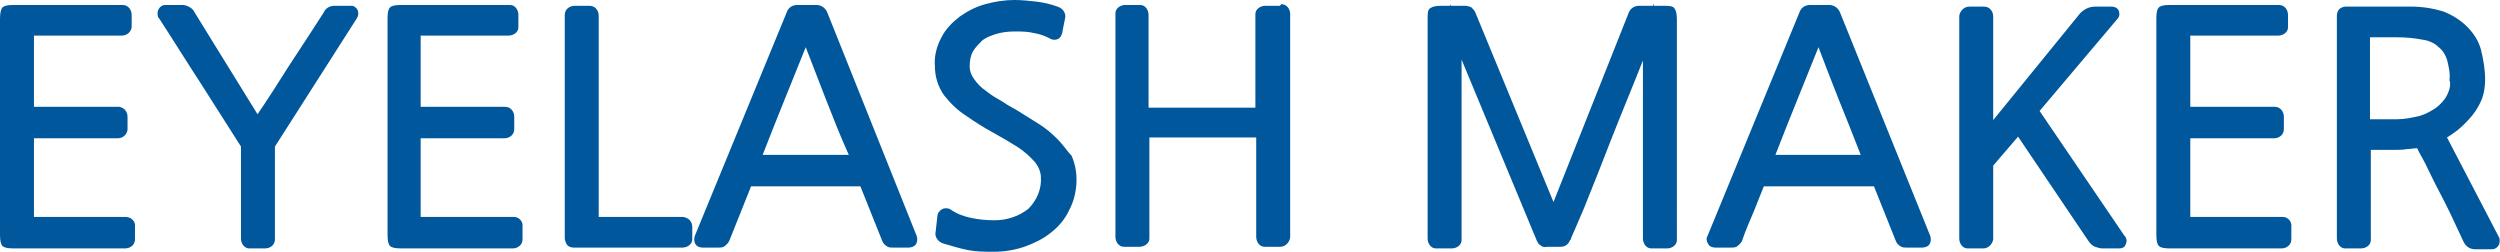
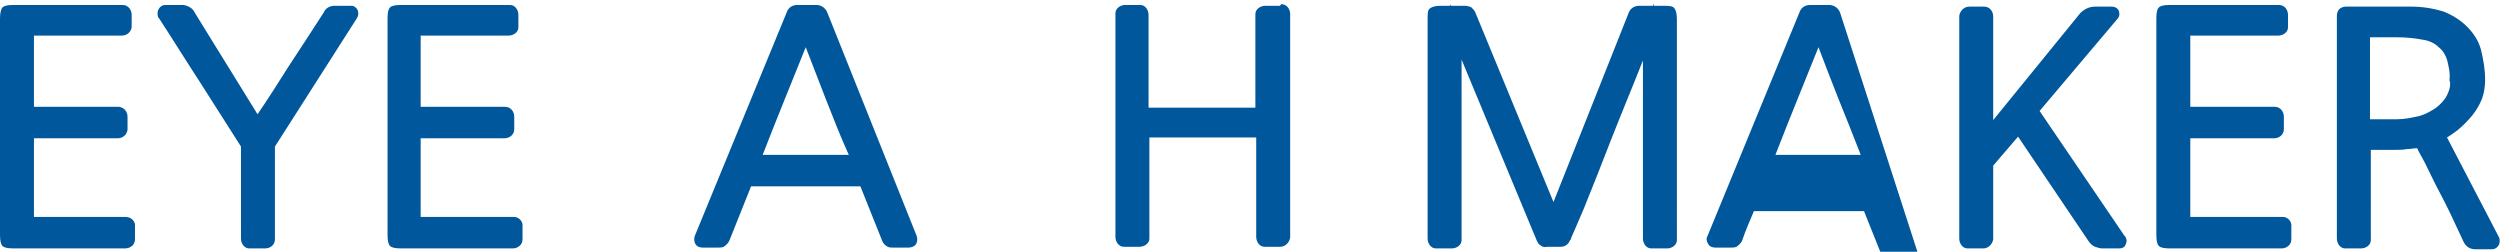
<svg xmlns="http://www.w3.org/2000/svg" version="1.1" id="레이어_1" x="0px" y="0px" viewBox="0 0 301.9 30.4" style="enable-background:new 0 0 301.9 30.4;" xml:space="preserve">
  <style type="text/css">
	.st0{fill:#00579B;}
</style>
  <g>
    <path class="st0" d="M42.3,0.7h-1.9c-0.6,0-1.1,0.3-1.3,0.8c-1.5,2.3-2.9,4.5-4.3,6.6c-1.2,1.9-2.4,3.8-3.7,5.7L23.5,1.5   c-0.2-0.5-0.8-0.8-1.3-0.9H20c-0.4,0-0.7,0.2-0.9,0.6c-0.1,0.3-0.1,0.6,0,0.9l0.1,0.1c1.7,2.6,3.3,5.2,5,7.8l4.9,7.7v11.1   c0,0.6,0.4,1.2,1,1.2c0.1,0,0.1,0,0.2,0H32c0.6,0,1.2-0.4,1.2-1.1v-0.1V17.7l9.9-15.5c0.3-0.5,0.2-1.1-0.3-1.4   C42.7,0.7,42.5,0.7,42.3,0.7L42.3,0.7z" />
-     <path class="st0" d="M82.4,26.2H72.3V1.9c0-0.6-0.4-1.2-1.1-1.2h-0.1h-1.7c-0.6,0-1.2,0.4-1.2,1.1v0.1v25.9c0,0.4,0,0.7,0,0.9   c0,0.3,0.1,0.6,0.3,0.9c0.2,0.2,0.5,0.3,0.8,0.3c0.2,0,0.5,0,0.9,0h12.2c0.6,0,1.2-0.4,1.2-1c0-0.1,0-0.1,0-0.2v-1.3   c0-0.6-0.4-1.1-1.1-1.2C82.5,26.2,82.5,26.2,82.4,26.2z" />
    <path class="st0" d="M15.2,26.2H4.1v-9.5h10.1c0.6,0,1.1-0.4,1.2-1c0-0.1,0-0.1,0-0.2v-1.4c0-0.6-0.4-1.1-1-1.2c-0.1,0-0.1,0-0.2,0   H4.1V4.3h10.6c0.6,0,1.1-0.4,1.2-1c0-0.1,0-0.1,0-0.2V1.8c0-0.6-0.4-1.2-1.1-1.2h-0.1H1.6c-0.7,0-1.1,0.1-1.3,0.3S0,1.6,0,2.3v26   c0,0.8,0.1,1.2,0.3,1.4S0.9,30,1.7,30h13.4c0.6,0,1.2-0.4,1.2-1.1v-0.1v-1.4C16.4,26.8,15.9,26.2,15.2,26.2   C15.3,26.2,15.2,26.2,15.2,26.2z" />
    <path class="st0" d="M61.9,26.2H50.8v-9.5h10.1c0.6,0,1.2-0.4,1.2-1.1v-0.1v-1.4c0-0.6-0.4-1.2-1.1-1.2h-0.1H50.8V4.3h10.6   c0.6,0,1.2-0.4,1.2-1c0-0.1,0-0.1,0-0.2V1.8c0-0.6-0.4-1.2-1-1.2c-0.1,0-0.1,0-0.2,0h-13c-0.7,0-1.1,0.1-1.3,0.3s-0.3,0.6-0.3,1.3   v26.1c0,0.8,0.1,1.2,0.3,1.4s0.6,0.3,1.4,0.3h13.4c0.6,0,1.2-0.4,1.2-1.1v-0.1v-1.4c0.1-0.6-0.4-1.2-1-1.2   C62,26.2,62,26.2,61.9,26.2z" />
    <path class="st0" d="M99.9,1.5L99.9,1.5c-0.2-0.5-0.7-0.9-1.3-0.9h-2.3c-0.6,0-1.1,0.3-1.3,0.9l-11.1,27c-0.1,0.3-0.1,0.7,0.1,1   s0.5,0.4,0.9,0.4h1.8c0.2,0,0.5,0,0.7-0.1c0.3-0.2,0.6-0.5,0.7-0.8c0.5-1.2,0.9-2.3,1.4-3.5l1.2-3h13.2l2.6,6.5   c0.1,0.3,0.3,0.6,0.7,0.8c0.2,0.1,0.4,0.1,0.7,0.1h1.8c0.3,0,0.7-0.1,0.9-0.4c0.2-0.3,0.2-0.7,0.1-1L99.9,1.5z M102.5,18.7H92.1   c0.9-2.3,1.8-4.6,2.7-6.8l2.5-6.2c0.8,2.1,1.6,4.1,2.4,6.2C100.6,14.2,101.5,16.5,102.5,18.7L102.5,18.7z" />
    <path class="st0" d="M275.6,26.2h-11.1v-9.5h10.1c0.6,0,1.2-0.4,1.2-1.1v-0.1v-1.4c0-0.6-0.4-1.2-1.1-1.2h-0.1h-10.1V4.3h10.6   c0.6,0,1.2-0.4,1.2-1c0-0.1,0-0.1,0-0.2V1.8c0-0.6-0.4-1.2-1.1-1.2h-0.1H262c-0.7,0-1.1,0.1-1.3,0.3s-0.3,0.6-0.3,1.3v26.1   c0,0.8,0.1,1.2,0.3,1.4s0.6,0.3,1.4,0.3h13.4c0.6,0,1.2-0.4,1.2-1.1v-0.1v-1.4c0.1-0.6-0.4-1.2-1-1.2   C275.7,26.2,275.7,26.2,275.6,26.2z" />
    <path class="st0" d="M246.3,13.4l9.3-11c0.3-0.3,0.4-0.6,0.3-1c-0.1-0.4-0.5-0.6-0.9-0.6h-2c-0.7,0-1.3,0.3-1.8,0.8l-10.5,12.9V2   c0-0.6-0.4-1.2-1.1-1.2h-0.1h-1.7c-0.6,0-1.1,0.5-1.2,1.1V2v26.8c0,0.6,0.4,1.2,1,1.2c0.1,0,0.1,0,0.2,0h1.7c0.6,0,1.1-0.5,1.2-1.1   v-0.1V20l3-3.5l8.5,12.6c0.2,0.3,0.5,0.6,0.8,0.7c0.3,0.1,0.6,0.2,0.9,0.2h2c0.3,0,0.7-0.1,0.8-0.5c0.2-0.4,0.1-0.8-0.2-1.1   L246.3,13.4z" />
-     <path class="st0" d="M222.2,1.5L222.2,1.5c-0.2-0.5-0.7-0.9-1.3-0.9h-2.3c-0.6,0-1.1,0.3-1.3,0.9l-11.1,27c-0.2,0.3-0.1,0.7,0.1,1   c0.2,0.3,0.5,0.4,0.9,0.4h1.8c0.2,0,0.5,0,0.7-0.1c0.3-0.2,0.6-0.5,0.7-0.8c0.4-1.2,0.9-2.3,1.4-3.5c0.4-1,0.8-2,1.2-3h13.3   l2.6,6.5c0.1,0.3,0.3,0.6,0.7,0.8c0.2,0.1,0.4,0.1,0.7,0.1h1.8c0.3,0,0.7-0.1,0.9-0.4c0.2-0.3,0.2-0.7,0.1-1L222.2,1.5z    M224.7,18.7h-10.3c0.9-2.3,1.8-4.6,2.7-6.8l2.5-6.2c0.8,2.1,1.6,4.2,2.4,6.2C222.9,14.1,223.8,16.4,224.7,18.7z" />
+     <path class="st0" d="M222.2,1.5L222.2,1.5c-0.2-0.5-0.7-0.9-1.3-0.9h-2.3c-0.6,0-1.1,0.3-1.3,0.9l-11.1,27c-0.2,0.3-0.1,0.7,0.1,1   c0.2,0.3,0.5,0.4,0.9,0.4h1.8c0.2,0,0.5,0,0.7-0.1c0.3-0.2,0.6-0.5,0.7-0.8c0.4-1.2,0.9-2.3,1.4-3.5h13.3   l2.6,6.5c0.1,0.3,0.3,0.6,0.7,0.8c0.2,0.1,0.4,0.1,0.7,0.1h1.8c0.3,0,0.7-0.1,0.9-0.4c0.2-0.3,0.2-0.7,0.1-1L222.2,1.5z    M224.7,18.7h-10.3c0.9-2.3,1.8-4.6,2.7-6.8l2.5-6.2c0.8,2.1,1.6,4.2,2.4,6.2C222.9,14.1,223.8,16.4,224.7,18.7z" />
    <path class="st0" d="M301.7,28.5l-6.2-11.9c0.5-0.3,0.9-0.6,1.3-0.9c0.6-0.5,1.2-1.1,1.7-1.7c0.5-0.6,0.9-1.3,1.2-2   c0.3-0.8,0.4-1.6,0.4-2.4c0-1.2-0.2-2.4-0.5-3.6c-0.3-1.1-0.9-2-1.7-2.8c-0.8-0.8-1.8-1.4-2.8-1.8c-1.3-0.4-2.6-0.6-3.9-0.6H284   h-0.7c-0.3,0-0.6,0.1-0.8,0.3c-0.2,0.2-0.3,0.5-0.3,0.8c0,0.2,0,0.4,0,0.7v26.2c0,0.6,0.4,1.2,1,1.2c0.1,0,0.1,0,0.2,0h1.7   c0.6,0,1.2-0.4,1.2-1c0-0.1,0-0.1,0-0.2V18.1h2.5c0.8,0,1.4,0,1.9-0.1c0.4,0,0.8-0.1,1.2-0.1c0.2,0.5,0.6,1.1,1,1.9s1,2.1,1.8,3.6   s1.7,3.4,2.8,5.8c0.3,0.6,0.8,0.9,1.4,0.9h2c0.4,0,0.7-0.2,0.9-0.6C301.9,29.1,301.9,28.8,301.7,28.5z M295.5,11.5   c-0.3,0.6-0.8,1.1-1.3,1.5c-0.6,0.4-1.3,0.8-2,1c-0.9,0.2-1.8,0.4-2.7,0.4h-3.3V4.5h3.2c1.1,0,2.2,0.1,3.2,0.3   c0.7,0.1,1.4,0.4,1.9,0.9c0.5,0.4,0.8,0.9,1,1.5c0.2,0.8,0.4,1.6,0.3,2.5C296,10.2,295.8,10.9,295.5,11.5L295.5,11.5z" />
    <path class="st0" d="M154.5,0.7h-1.7c-0.6,0-1.2,0.4-1.2,1v0.1V13h-12.9V1.8c0-0.6-0.4-1.2-1-1.2h-0.1h-1.7c-0.6,0-1.2,0.4-1.2,1   v0.1v26.9c0,0.6,0.4,1.2,1,1.2c0.1,0,0.1,0,0.2,0h1.7c0.6,0,1.2-0.4,1.2-1c0-0.1,0-0.1,0-0.2v-12h12.9v12c0,0.6,0.4,1.2,1,1.2   c0.1,0,0.1,0,0.2,0h1.7c0.6,0,1.1-0.5,1.2-1.1v-0.1V1.7c0-0.6-0.4-1.2-1.1-1.2C154.6,0.7,154.6,0.7,154.5,0.7z" />
-     <path class="st0" d="M127.7,16.8L127.7,16.8c-0.7-0.7-1.4-1.3-2.2-1.8c-0.8-0.5-1.6-1-2.4-1.5c-0.6-0.4-1.3-0.7-2-1.2   c-0.7-0.4-1.4-0.8-2-1.3c-0.6-0.4-1.1-0.9-1.5-1.5c-0.3-0.4-0.5-0.9-0.5-1.5s0.1-1.3,0.4-1.8s0.7-0.9,1.1-1.3   c0.5-0.4,1.1-0.6,1.7-0.8c0.7-0.2,1.4-0.3,2.2-0.3c0.8,0,1.6,0,2.4,0.2c0.6,0.1,1.2,0.3,1.8,0.6c0.4,0.3,1.1,0.3,1.4-0.2   c0.1-0.2,0.2-0.4,0.2-0.6l0.3-1.5c0.2-0.6-0.2-1.3-0.9-1.5l0,0c-0.8-0.3-1.7-0.5-2.5-0.6c-0.9-0.1-1.8-0.2-2.7-0.2   c-1.2,0-2.4,0.2-3.5,0.5s-2.1,0.8-3.1,1.5c-0.9,0.7-1.7,1.5-2.2,2.5c-0.6,1.1-0.9,2.3-0.8,3.5c0,1.3,0.4,2.5,1.1,3.5   c0.8,1,1.6,1.8,2.7,2.5c1,0.7,2.1,1.4,3.2,2s2.1,1.2,2.9,1.7s1.6,1.2,2.2,1.9c0.4,0.5,0.7,1.2,0.7,1.8c0.1,1.4-0.5,2.8-1.5,3.8   c-1.1,0.9-2.6,1.4-4.1,1.4c-1,0-2-0.1-2.9-0.3s-1.7-0.5-2.4-1c-0.3-0.2-0.8-0.2-1.1,0c-0.3,0.2-0.5,0.5-0.5,0.8l-0.2,1.8   c-0.2,0.7,0.3,1.3,0.9,1.5l0,0c1,0.3,2,0.6,3,0.8s2,0.2,3.1,0.2c1.3,0,2.5-0.2,3.7-0.6c1.1-0.4,2.2-0.9,3.2-1.7   c0.9-0.7,1.7-1.6,2.2-2.7c0.6-1.1,0.9-2.4,0.9-3.7c0-1-0.2-2-0.6-2.9C128.9,18.3,128.4,17.5,127.7,16.8z" />
    <path class="st0" d="M200.7,0.7h-1V0.4l-0.1,0.3h-1.7c-0.5,0-1,0.3-1.2,0.8l-9.1,22.9l-9.4-22.8c-0.1-0.3-0.3-0.5-0.5-0.7   c-0.2-0.1-0.5-0.2-0.8-0.2h-1.7l-0.1-0.2v0.2h-1c-0.8,0-1.1,0.1-1.4,0.3s-0.3,0.6-0.3,1.4v26.4c0,0.6,0.4,1.2,1,1.2   c0.1,0,0.1,0,0.2,0h1.7c0.6,0,1.2-0.4,1.2-1c0-0.1,0-0.1,0-0.2V7.2l9.1,21.9c0.1,0.2,0.2,0.4,0.4,0.5c0.2,0.2,0.5,0.3,0.8,0.2h1.7   c0.5,0,0.9-0.3,1.1-0.8l0.1-0.1l0,0c0-0.2,0.2-0.5,0.4-1l1.2-2.8l1.6-4l1.8-4.6c1.1-2.8,2.4-5.9,3.7-9.2v21.5c0,0.6,0.4,1.2,1,1.2   c0.1,0,0.1,0,0.2,0h1.7c0.6,0,1.2-0.4,1.2-1c0-0.1,0-0.1,0-0.2V2.4c0-0.8-0.1-1.1-0.3-1.4S201.5,0.7,200.7,0.7z" />
  </g>
</svg>